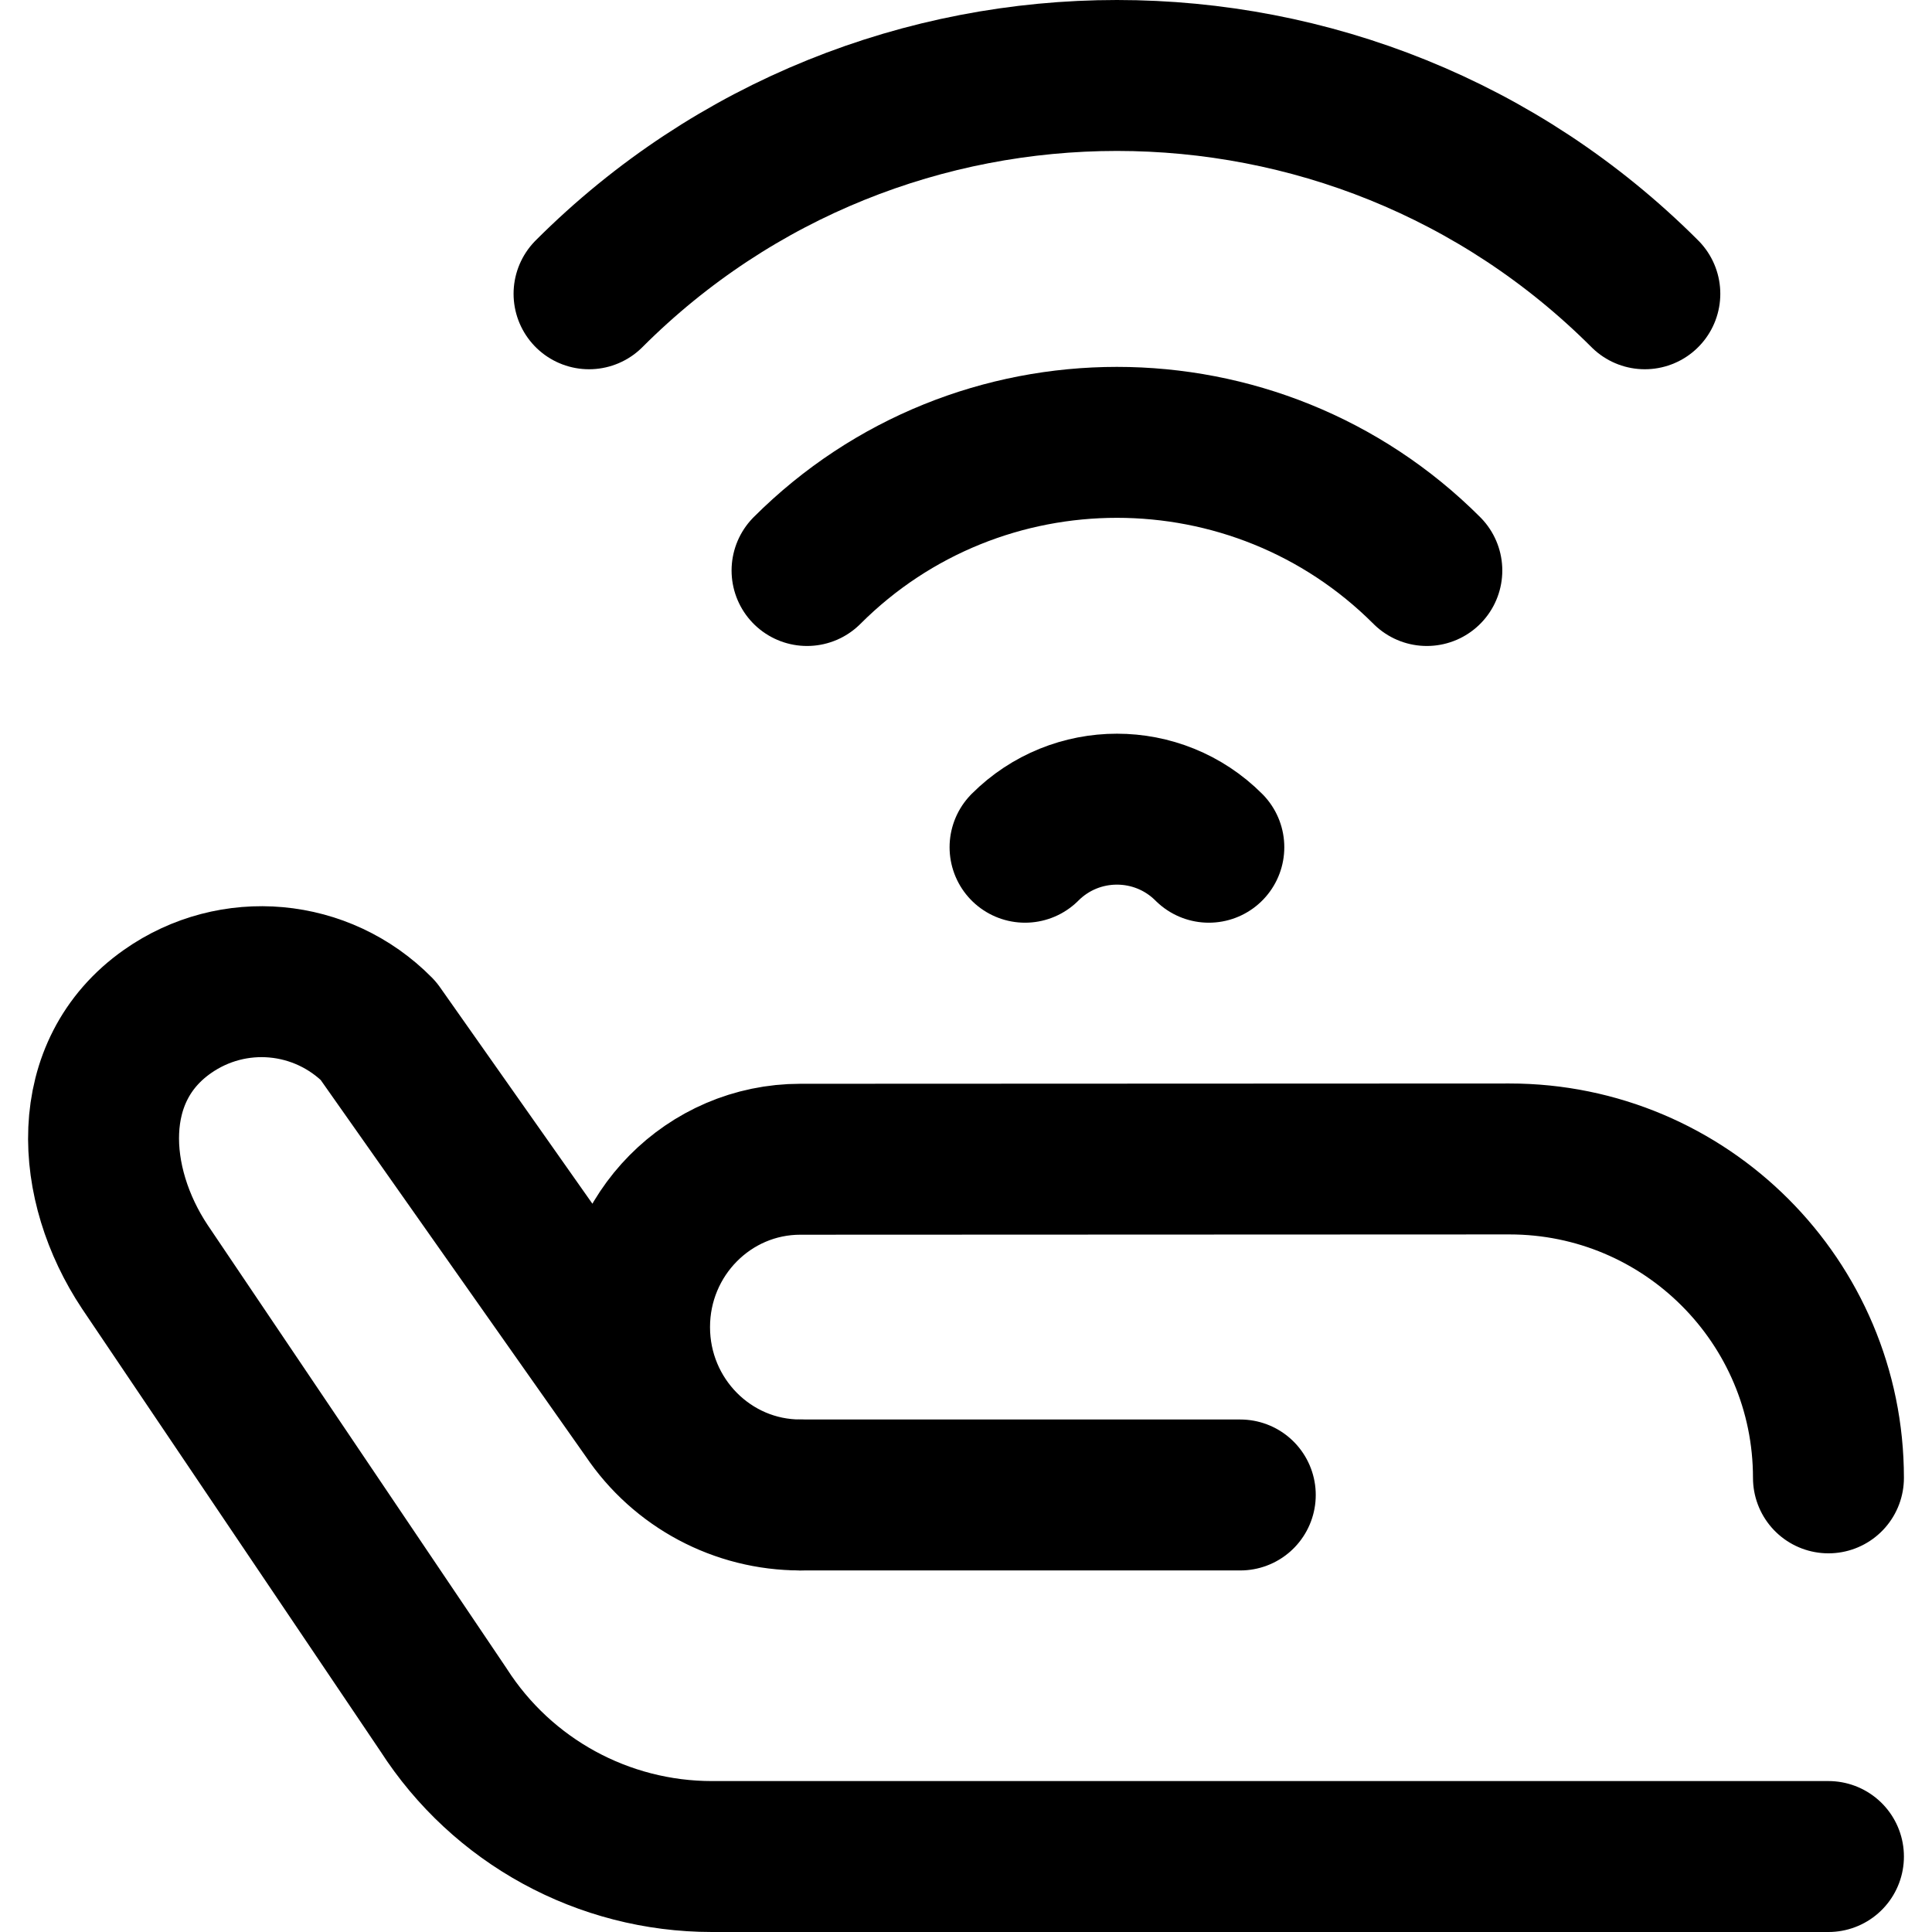
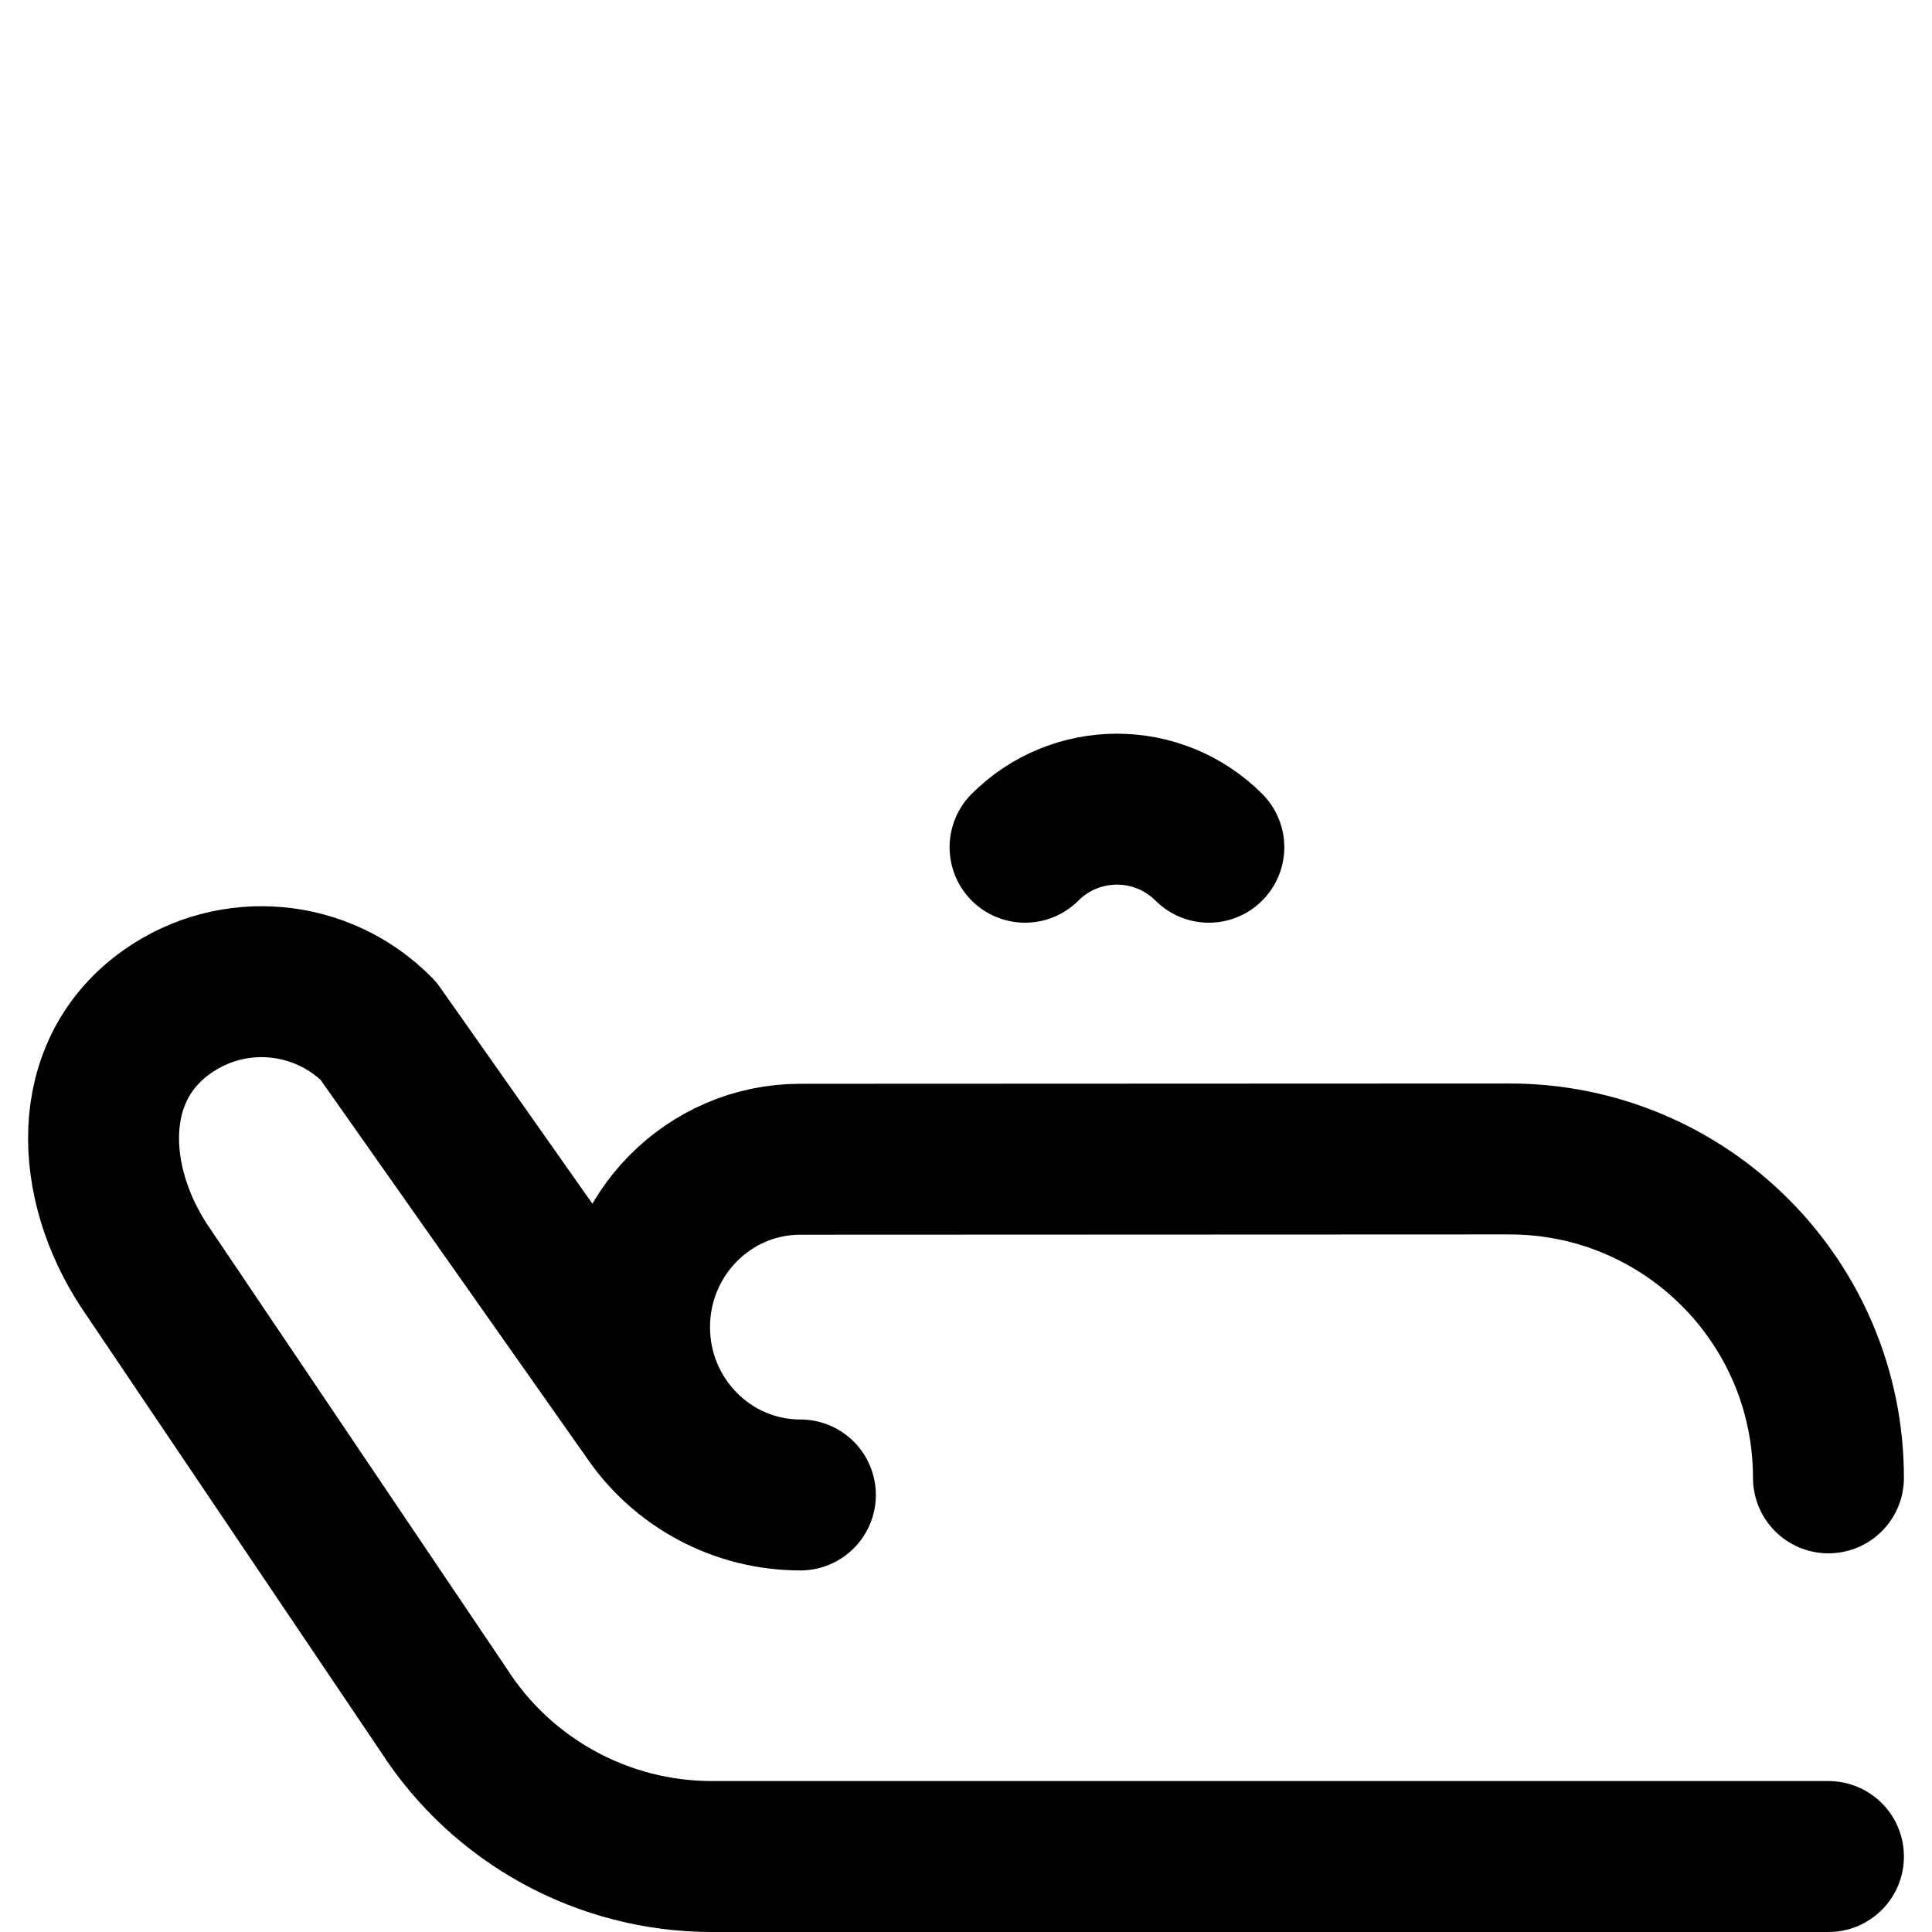
<svg xmlns="http://www.w3.org/2000/svg" version="1.1" id="Capa_1" x="0px" y="0px" viewBox="0 0 512 512" style="enable-background:new 0 0 512 512;" xml:space="preserve" width="512" height="512">
  <g>
    <g>
-       <path style="fill:none;stroke:#000000;stroke-width:40;stroke-linecap:round;stroke-linejoin:round;stroke-miterlimit:10;" d="&#10;&#09;&#09;&#09;M156.102,77.855c77.14-77.14,202.656-77.139,279.795,0" />
-       <path style="fill:none;stroke:#000000;stroke-width:40;stroke-linecap:round;stroke-linejoin:round;stroke-miterlimit:10;" d="&#10;&#09;&#09;&#09;M213.875,151.19c45.283-45.283,118.966-45.283,164.25,0" />
      <path style="fill:none;stroke:#000000;stroke-width:40;stroke-linecap:round;stroke-linejoin:round;stroke-miterlimit:10;" d="&#10;&#09;&#09;&#09;M271.648,224.525c13.449-13.449,35.255-13.449,48.705,0" />
    </g>
    <g>
      <g>
        <g>
          <g>
-             <path style="fill:none;stroke:#000000;stroke-width:40;stroke-linecap:round;stroke-linejoin:round;stroke-miterlimit:10;" d="&#10;&#09;&#09;&#09;&#09;&#09;&#09;M484.558,391.649L484.558,391.649c0-46.689-37.859-84.532-84.548-84.513l-187.903,0.077c-24.268,0-43.944,19.919-43.944,44.485&#10;&#09;&#09;&#09;&#09;&#09;&#09;c0,24.565,19.676,44.483,43.944,44.483h0c-16.207,0.005-31.35-8.066-40.382-21.522l-71.491-101.535&#10;&#09;&#09;&#09;&#09;&#09;&#09;c-14.958-15.151-38.482-17.277-55.861-5.06c-22.395,15.738-20.636,45.635-5.986,67.669l79.154,117.399&#10;&#09;&#09;&#09;&#09;&#09;&#09;C133.085,477.354,159.887,492,188.667,492h295.891" />
+             <path style="fill:none;stroke:#000000;stroke-width:40;stroke-linecap:round;stroke-linejoin:round;stroke-miterlimit:10;" d="&#10;&#09;&#09;&#09;&#09;&#09;&#09;M484.558,391.649L484.558,391.649c0-46.689-37.859-84.532-84.548-84.513l-187.903,0.077c-24.268,0-43.944,19.919-43.944,44.485&#10;&#09;&#09;&#09;&#09;&#09;&#09;c0,24.565,19.676,44.483,43.944,44.483c-16.207,0.005-31.35-8.066-40.382-21.522l-71.491-101.535&#10;&#09;&#09;&#09;&#09;&#09;&#09;c-14.958-15.151-38.482-17.277-55.861-5.06c-22.395,15.738-20.636,45.635-5.986,67.669l79.154,117.399&#10;&#09;&#09;&#09;&#09;&#09;&#09;C133.085,477.354,159.887,492,188.667,492h295.891" />
          </g>
        </g>
-         <line style="fill:none;stroke:#000000;stroke-width:40;stroke-linecap:round;stroke-linejoin:round;stroke-miterlimit:10;" x1="212.107" y1="396.183" x2="328.687" y2="396.183" />
      </g>
    </g>
  </g>
</svg>